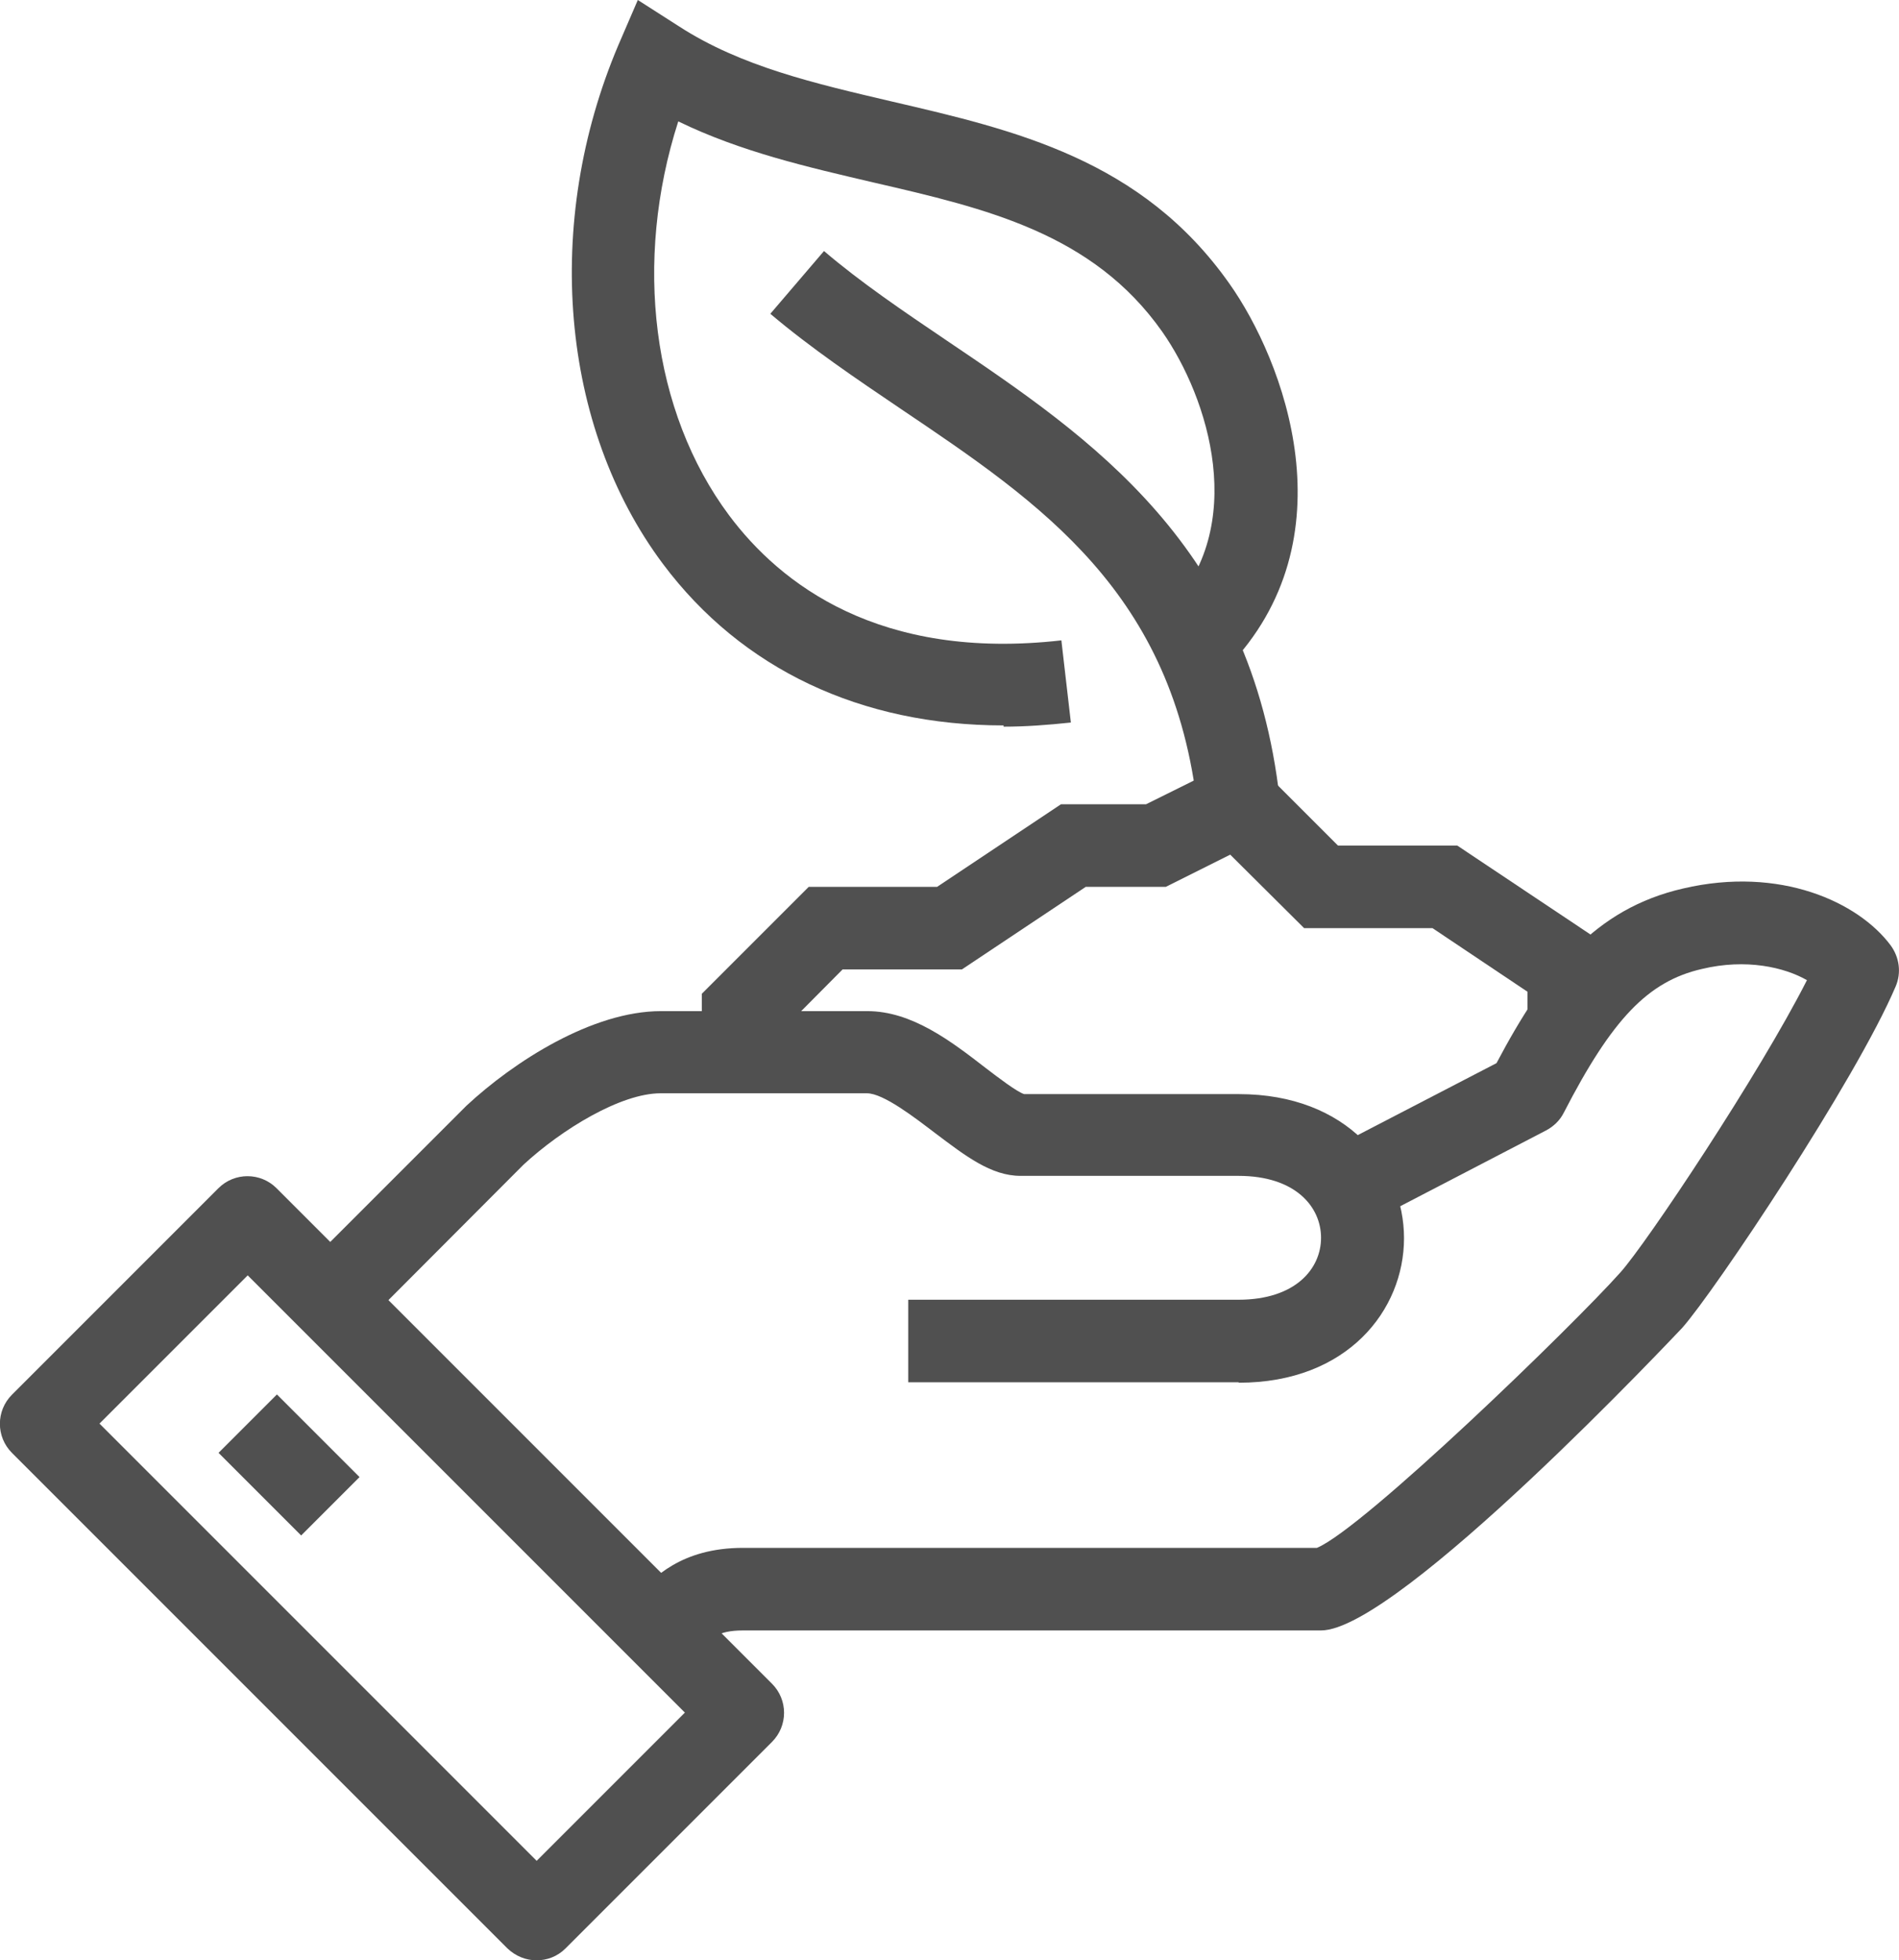
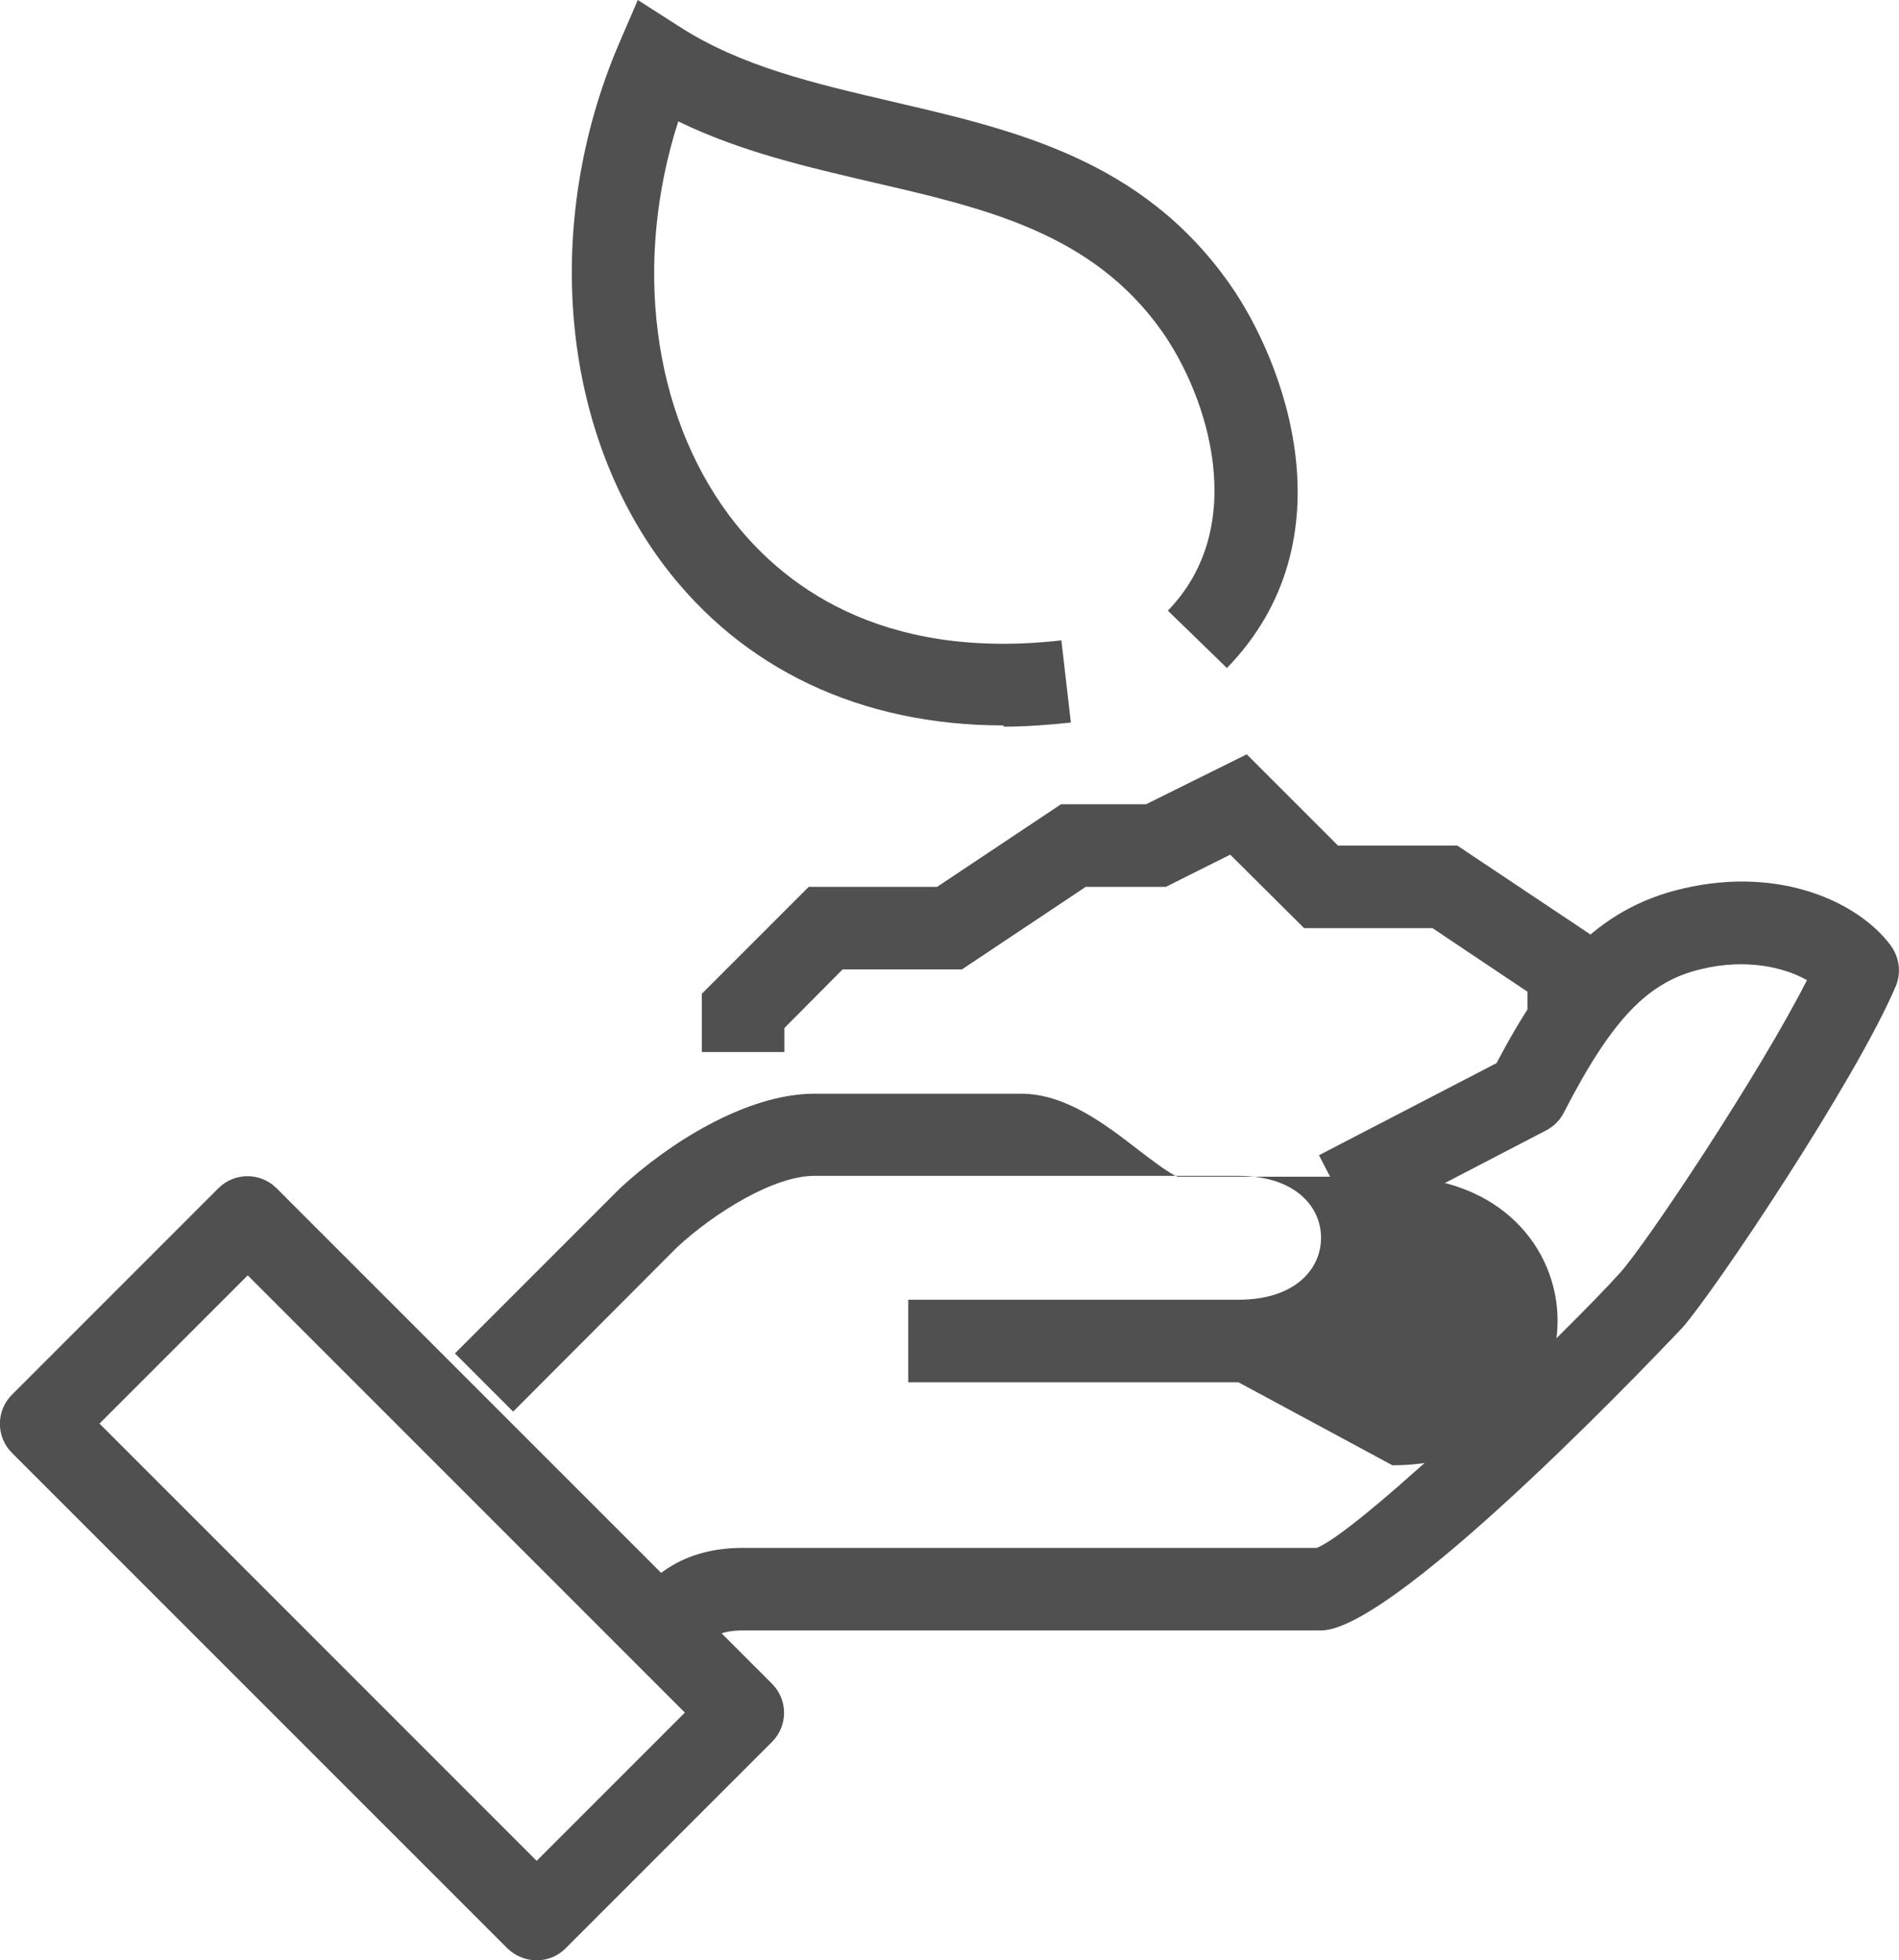
<svg xmlns="http://www.w3.org/2000/svg" viewBox="0 0 46 47.48" data-name="Layer 2" id="Layer_2">
  <defs>
    <style>
      .cls-1 {
        fill: #505050;
      }
    </style>
  </defs>
  <g id="icons">
    <g>
      <path d="M16.71,40.19l-1.41-1.41.12-.13c.4-.43,1.08-1.16,2.58-1.16h13.9c1.13-.47,6.2-5.38,7.35-6.67.63-.7,3.37-4.81,4.52-7.08-.54-.31-1.47-.53-2.55-.27-1.3.3-2.17,1.21-3.34,3.48-.09.18-.24.33-.43.43l-4.58,2.38-.92-1.78,4.3-2.23c1.19-2.25,2.39-3.74,4.52-4.23,2.35-.55,4.25.33,5.03,1.38.21.29.26.66.12.99-.97,2.28-4.39,7.39-5.17,8.27-.07.07-6.88,7.33-8.75,7.33h-14c-.63,0-.81.2-1.12.52l-.18.18Z" class="cls-1" />
-       <path d="M30,33.48h-8v-2h8c1.38,0,2-.75,2-1.5s-.62-1.5-2-1.5h-5.28c-.71,0-1.33-.48-2.06-1.03-.5-.38-1.26-.97-1.66-.97h-5c-.96,0-2.39.87-3.32,1.73l-3.97,3.98-1.41-1.41,4-4c1.15-1.07,3.05-2.29,4.71-2.29h5c1.08,0,2.03.73,2.87,1.38.3.23.76.58.93.63h5.2c2.63,0,4,1.75,4,3.49s-1.37,3.5-4,3.5Z" class="cls-1" />
+       <path d="M30,33.48h-8v-2h8c1.38,0,2-.75,2-1.5s-.62-1.5-2-1.5h-5.28h-5c-.96,0-2.39.87-3.32,1.73l-3.97,3.98-1.41-1.41,4-4c1.15-1.07,3.05-2.29,4.71-2.29h5c1.08,0,2.03.73,2.87,1.38.3.23.76.58.93.63h5.2c2.63,0,4,1.75,4,3.49s-1.37,3.5-4,3.5Z" class="cls-1" />
      <path d="M13,47.48c-.26,0-.51-.1-.71-.29L.29,35.19c-.39-.39-.39-1.02,0-1.41l5-5c.39-.39,1.02-.39,1.41,0l12,12c.39.39.39,1.02,0,1.41l-5,5c-.2.2-.45.29-.71.29ZM2.41,34.48l10.59,10.59,3.59-3.59-10.59-10.59-3.59,3.59Z" class="cls-1" />
-       <rect transform="translate(-23.04 15.34) rotate(-45)" height="2.83" width="2" y="34.07" x="6" class="cls-1" />
      <polygon points="19 25.48 17 25.48 17 24.07 19.59 21.48 22.7 21.48 25.7 19.48 27.76 19.48 30.2 18.27 32.41 20.48 35.3 20.48 39 22.95 39 24.48 37 24.48 37 24.02 34.7 22.48 31.59 22.48 29.8 20.7 28.24 21.48 26.3 21.48 23.3 23.48 20.41 23.48 19 24.9 19 25.48" class="cls-1" />
      <path d="M24.31,17.57c-3.45,0-6.34-1.36-8.25-3.91-2.49-3.33-2.91-8.26-1.08-12.57l.47-1.09,1,.64c1.5.97,3.28,1.38,5.16,1.82,2.97.69,6.05,1.4,8.17,4.41,1.31,1.85,2.98,6.18-.06,9.31l-1.43-1.39c1.97-2.03.99-5.15-.14-6.76-1.68-2.38-4.26-2.98-6.99-3.61-1.58-.37-3.21-.74-4.73-1.48-1.09,3.39-.64,7.03,1.23,9.54,1.24,1.66,3.64,3.53,8.05,3.03l.23,1.99c-.56.06-1.1.1-1.63.1Z" class="cls-1" />
-       <path d="M29.01,19.59c-.58-5.23-3.78-7.39-7.18-9.68-1.08-.73-2.19-1.48-3.17-2.31l1.3-1.52c.89.76,1.91,1.45,2.99,2.18,3.45,2.33,7.37,4.96,8.05,11.11l-1.99.22Z" class="cls-1" />
    </g>
  </g>
</svg>